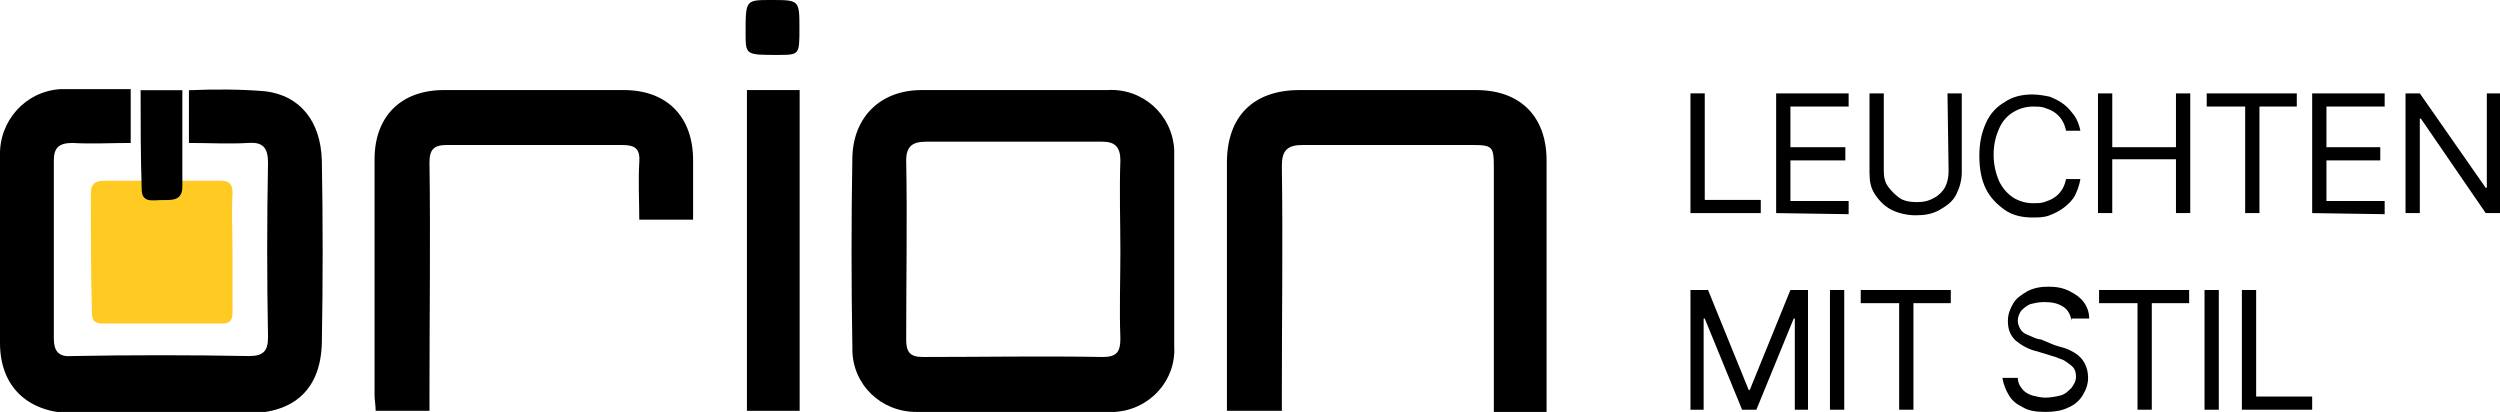
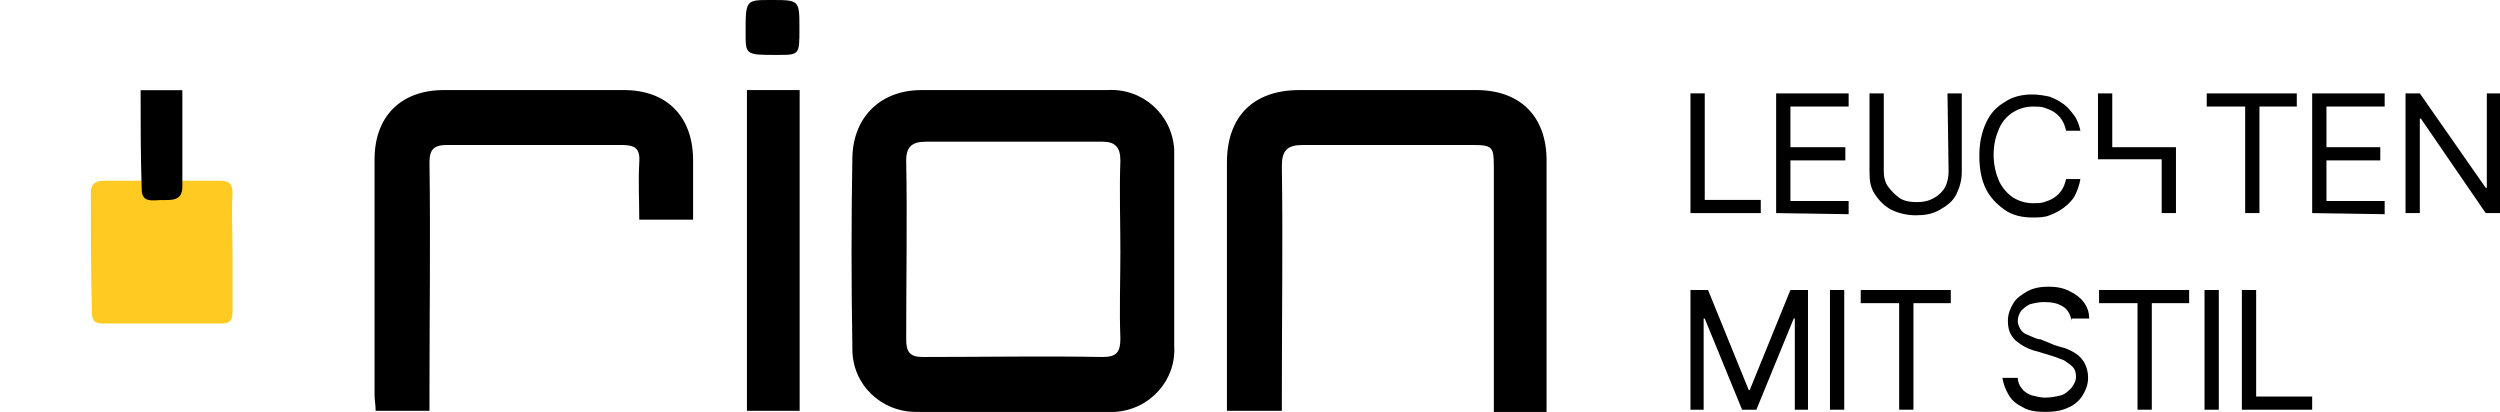
<svg xmlns="http://www.w3.org/2000/svg" version="1.1" id="Ebene_1" x="0px" y="0px" viewBox="0 0 227.6 37.5" enable-background="new 0 0 227.6 37.5" xml:space="preserve">
  <g id="Gruppe_17" transform="translate(199 -217)">
    <g id="Logo" transform="translate(-199 217)">
      <g id="Gruppe_1" transform="translate(8.27 16.455)">
        <path id="Pfad_1" fill="#FFCB23" d="M12.9,6.6c0,1.8,0,3.5,0,5.3c0,0.8-0.2,1.1-1,1.1c-3.6,0-7.2,0-10.8,0c-0.8,0-1-0.3-1-1     C0,8.3,0,4.7,0,1.1C0,0.3,0.4,0,1.2,0c3.5,0,7.1,0,10.6,0c0.8,0,1.1,0.3,1.1,1.1C12.8,2.9,12.9,4.7,12.9,6.6" />
      </g>
      <path id="Pfad_2" d="M106.9,22.9c0,2.9,0,5.7,0,8.6c0.2,3.1-2.2,5.8-5.4,6c-0.1,0-0.2,0-0.3,0c-5.9,0.1-11.9,0.1-17.8,0    c-3.2,0-5.8-2.5-5.8-5.7c0-0.1,0-0.2,0-0.2c-0.1-5.8-0.1-11.6,0-17.3c0.1-3.7,2.6-6.1,6.3-6.1c5.6,0,11.2,0,16.9,0    c3.2-0.2,5.9,2.2,6.1,5.4c0,0.3,0,0.5,0,0.8c0,1.5,0,2.9,0,4.4C106.9,20.1,106.9,21.5,106.9,22.9 M102,22.9c0-2.8-0.1-5.5,0-8.3    c0-1.2-0.5-1.7-1.6-1.7c-5.4,0-10.7,0-16.1,0c-1.2,0-1.8,0.4-1.8,1.7c0.1,5.4,0,10.8,0,16.3c0,1.1,0.3,1.6,1.5,1.6    c5.5,0,10.9-0.1,16.4,0c1.3,0,1.6-0.5,1.6-1.7C101.9,28.2,102,25.5,102,22.9" />
      <path id="Pfad_3" d="M116.6,37.4h-4.9v-1.7c0-7,0-14,0-20.9c0-4.2,2.4-6.6,6.6-6.6c5.4,0,10.7,0,16.1,0c4,0,6.4,2.4,6.4,6.4    c0,7,0,14.1,0,21.1v1.8h-4.8v-1.9c0-6.8,0-13.5,0-20.3c0-2-0.1-2.1-2.1-2.1c-5.1,0-10.2,0-15.3,0c-1.4,0-1.9,0.5-1.9,1.9    c0.1,6.9,0,13.7,0,20.6V37.4" />
      <path id="Pfad_4" d="M39.1,37.4h-4.9c0-0.5-0.1-1-0.1-1.4c0-7.2,0-14.4,0-21.5c0-3.9,2.4-6.3,6.3-6.3c5.5,0,10.9,0,16.4,0    c3.9,0,6.3,2.4,6.3,6.4v5.4h-4.9c0-1.7-0.1-3.5,0-5.2c0.1-1.3-0.4-1.6-1.6-1.6c-5.3,0-10.6,0-15.9,0c-1.2,0-1.6,0.4-1.6,1.6    c0.1,7,0,13.9,0,20.9V37.4" />
      <path id="Pfad_6" d="M68,37.4h4.8V8.2H68V37.4z" />
      <g id="Gruppe_6" transform="translate(12.801 8.212)">
        <path id="Pfad_7" d="M0,0h3.8c0,3,0,5.9,0,8.8c0,1.3-1,1.2-1.9,1.2c-0.8,0-1.8,0.3-1.8-1C0,5.9,0,3,0,0" />
      </g>
      <g id="Gruppe_7" transform="translate(67.88)">
        <path id="Pfad_8" d="M4.9,2.6c0,2.4,0,2.4-2,2.4C0,5,0,5,0,3c0-3,0-3,2.3-3C4.9,0,4.9,0,4.9,2.6" />
      </g>
      <g id="Gruppe_8" transform="translate(0 8.115)">
-         <path id="Pfad_9" d="M11.9,0v4.9c-1.8,0-3.6,0.1-5.3,0c-1.2,0-1.7,0.4-1.7,1.6c0,5.4,0,10.8,0,16.2c0,1.1,0.4,1.7,1.6,1.6     c5.4-0.1,10.8-0.1,16.2,0c1.3,0,1.7-0.5,1.7-1.7c-0.1-5.3-0.1-10.6,0-15.9c0-1.4-0.5-1.9-1.8-1.8c-1.8,0.1-3.5,0-5.4,0V0.1     c2.3-0.1,4.7-0.1,7,0.1c3.1,0.4,5,2.7,5.1,6.3c0.1,5.5,0.1,11,0,16.6c-0.1,4.2-2.5,6.4-6.7,6.4c-5.5,0-10.9,0-16.4,0     C2.4,29.3,0,27,0,23.1c0-5.7,0-11.4,0-17C-0.1,2.9,2.3,0.2,5.5,0c0.1,0,0.3,0,0.4,0C7.9,0,9.8,0,11.9,0" />
-       </g>
+         </g>
    </g>
  </g>
  <g enable-background="new    ">
    <path d="M153.9,19.4V8.5h1.3v9.7h5.1v1.2H153.9z" />
    <path d="M161.7,19.4V8.5h6.6v1.2H163v3.7h5v1.2h-5v3.7h5.3v1.2L161.7,19.4L161.7,19.4z" />
    <path d="M177.3,8.5h1.3v7.2c0,0.7-0.2,1.4-0.5,2c-0.3,0.6-0.8,1-1.5,1.4c-0.7,0.4-1.4,0.5-2.2,0.5s-1.6-0.2-2.2-0.5   c-0.6-0.3-1.1-0.8-1.5-1.4c-0.4-0.6-0.5-1.2-0.5-2V8.5h1.3v7.1c0,0.5,0.1,1,0.4,1.4s0.6,0.7,1,1c0.4,0.3,1,0.4,1.6,0.4   c0.6,0,1.1-0.1,1.6-0.4c0.4-0.2,0.8-0.6,1-1c0.2-0.4,0.3-0.9,0.3-1.4L177.3,8.5L177.3,8.5z" />
    <path d="M189.4,11.9h-1.3c-0.1-0.4-0.2-0.7-0.4-1c-0.2-0.3-0.4-0.5-0.7-0.7c-0.3-0.2-0.6-0.3-0.9-0.4s-0.7-0.1-1-0.1   c-0.7,0-1.3,0.2-1.8,0.5c-0.5,0.3-1,0.8-1.3,1.5c-0.3,0.7-0.5,1.4-0.5,2.4c0,0.9,0.2,1.7,0.5,2.4c0.3,0.6,0.7,1.1,1.3,1.5   c0.5,0.3,1.1,0.5,1.8,0.5c0.4,0,0.7,0,1-0.1c0.3-0.1,0.6-0.2,0.9-0.4s0.5-0.4,0.7-0.7c0.2-0.3,0.3-0.6,0.4-1h1.3   c-0.1,0.6-0.3,1.1-0.5,1.5c-0.2,0.4-0.6,0.8-1,1.1c-0.4,0.3-0.8,0.5-1.3,0.7s-1,0.2-1.6,0.2c-0.9,0-1.8-0.2-2.5-0.7   c-0.7-0.5-1.3-1.1-1.7-1.9c-0.4-0.8-0.6-1.8-0.6-3s0.2-2.1,0.6-3s1-1.5,1.7-1.9c0.7-0.5,1.6-0.7,2.5-0.7c0.6,0,1.1,0.1,1.6,0.2   c0.5,0.2,0.9,0.4,1.3,0.7c0.4,0.3,0.7,0.7,1,1.1C189.1,10.9,189.3,11.4,189.4,11.9z" />
-     <path d="M191,19.4V8.5h1.3v4.9h5.8V8.5h1.3v10.9h-1.3v-4.9h-5.8v4.9H191z" />
+     <path d="M191,19.4V8.5h1.3v4.9h5.8V8.5v10.9h-1.3v-4.9h-5.8v4.9H191z" />
    <path d="M200.9,9.7V8.5h8.2v1.2h-3.4v9.7h-1.3V9.7H200.9z" />
    <path d="M210.5,19.4V8.5h6.6v1.2h-5.3v3.7h4.9v1.2h-4.9v3.7h5.3v1.2L210.5,19.4L210.5,19.4z" />
    <path d="M227.6,8.5v10.9h-1.3l-5.9-8.6h-0.1v8.6H219V8.5h1.3l6,8.6h0.1V8.5H227.6z" />
  </g>
  <g enable-background="new    ">
    <path d="M153.9,26.4h1.6l3.7,9.1h0.1l3.7-9.1h1.6v10.9h-1.2V29h-0.1l-3.4,8.3h-1.3l-3.4-8.3h-0.1v8.3h-1.2V26.4z" />
    <path d="M167.9,26.4v10.9h-1.3V26.4H167.9z" />
    <path d="M169.4,27.6v-1.2h8.2v1.2h-3.4v9.7h-1.3v-9.7H169.4z" />
    <path d="M188.6,29.2c-0.1-0.5-0.3-1-0.8-1.3s-1-0.4-1.7-0.4c-0.5,0-0.9,0.1-1.3,0.2c-0.4,0.2-0.6,0.4-0.8,0.6   c-0.2,0.3-0.3,0.6-0.3,0.9s0.1,0.5,0.2,0.7c0.1,0.2,0.3,0.4,0.5,0.5c0.2,0.1,0.5,0.2,0.7,0.3c0.2,0.1,0.5,0.2,0.7,0.2l1.2,0.5   c0.3,0.1,0.6,0.2,1,0.3c0.3,0.1,0.7,0.3,1,0.5s0.6,0.5,0.8,0.9c0.2,0.4,0.3,0.8,0.3,1.3c0,0.6-0.2,1.1-0.5,1.6   c-0.3,0.5-0.8,0.9-1.3,1.1c-0.6,0.3-1.3,0.4-2.1,0.4c-0.8,0-1.5-0.1-2-0.4c-0.6-0.3-1-0.6-1.3-1.1c-0.3-0.5-0.5-1-0.6-1.6h1.4   c0,0.4,0.2,0.8,0.4,1c0.2,0.3,0.6,0.5,0.9,0.6c0.4,0.1,0.8,0.2,1.2,0.2c0.5,0,1-0.1,1.4-0.2c0.4-0.1,0.7-0.4,1-0.7   c0.2-0.3,0.4-0.6,0.4-1s-0.1-0.7-0.3-0.9c-0.2-0.2-0.5-0.4-0.8-0.6c-0.3-0.1-0.7-0.3-1.1-0.4l-1.3-0.4c-0.9-0.2-1.5-0.6-2-1   c-0.5-0.5-0.7-1-0.7-1.8c0-0.6,0.2-1.1,0.5-1.6c0.3-0.5,0.8-0.8,1.3-1.1c0.6-0.3,1.2-0.4,1.9-0.4s1.3,0.1,1.9,0.4   c0.6,0.3,1,0.6,1.3,1s0.5,0.9,0.5,1.5h-1.6V29.2z" />
    <path d="M191.1,27.6v-1.2h8.2v1.2h-3.4v9.7h-1.3v-9.7H191.1z" />
    <path d="M202,26.4v10.9h-1.3V26.4H202z" />
    <path d="M204.1,37.3V26.4h1.3v9.7h5.1v1.2H204.1z" />
  </g>
</svg>